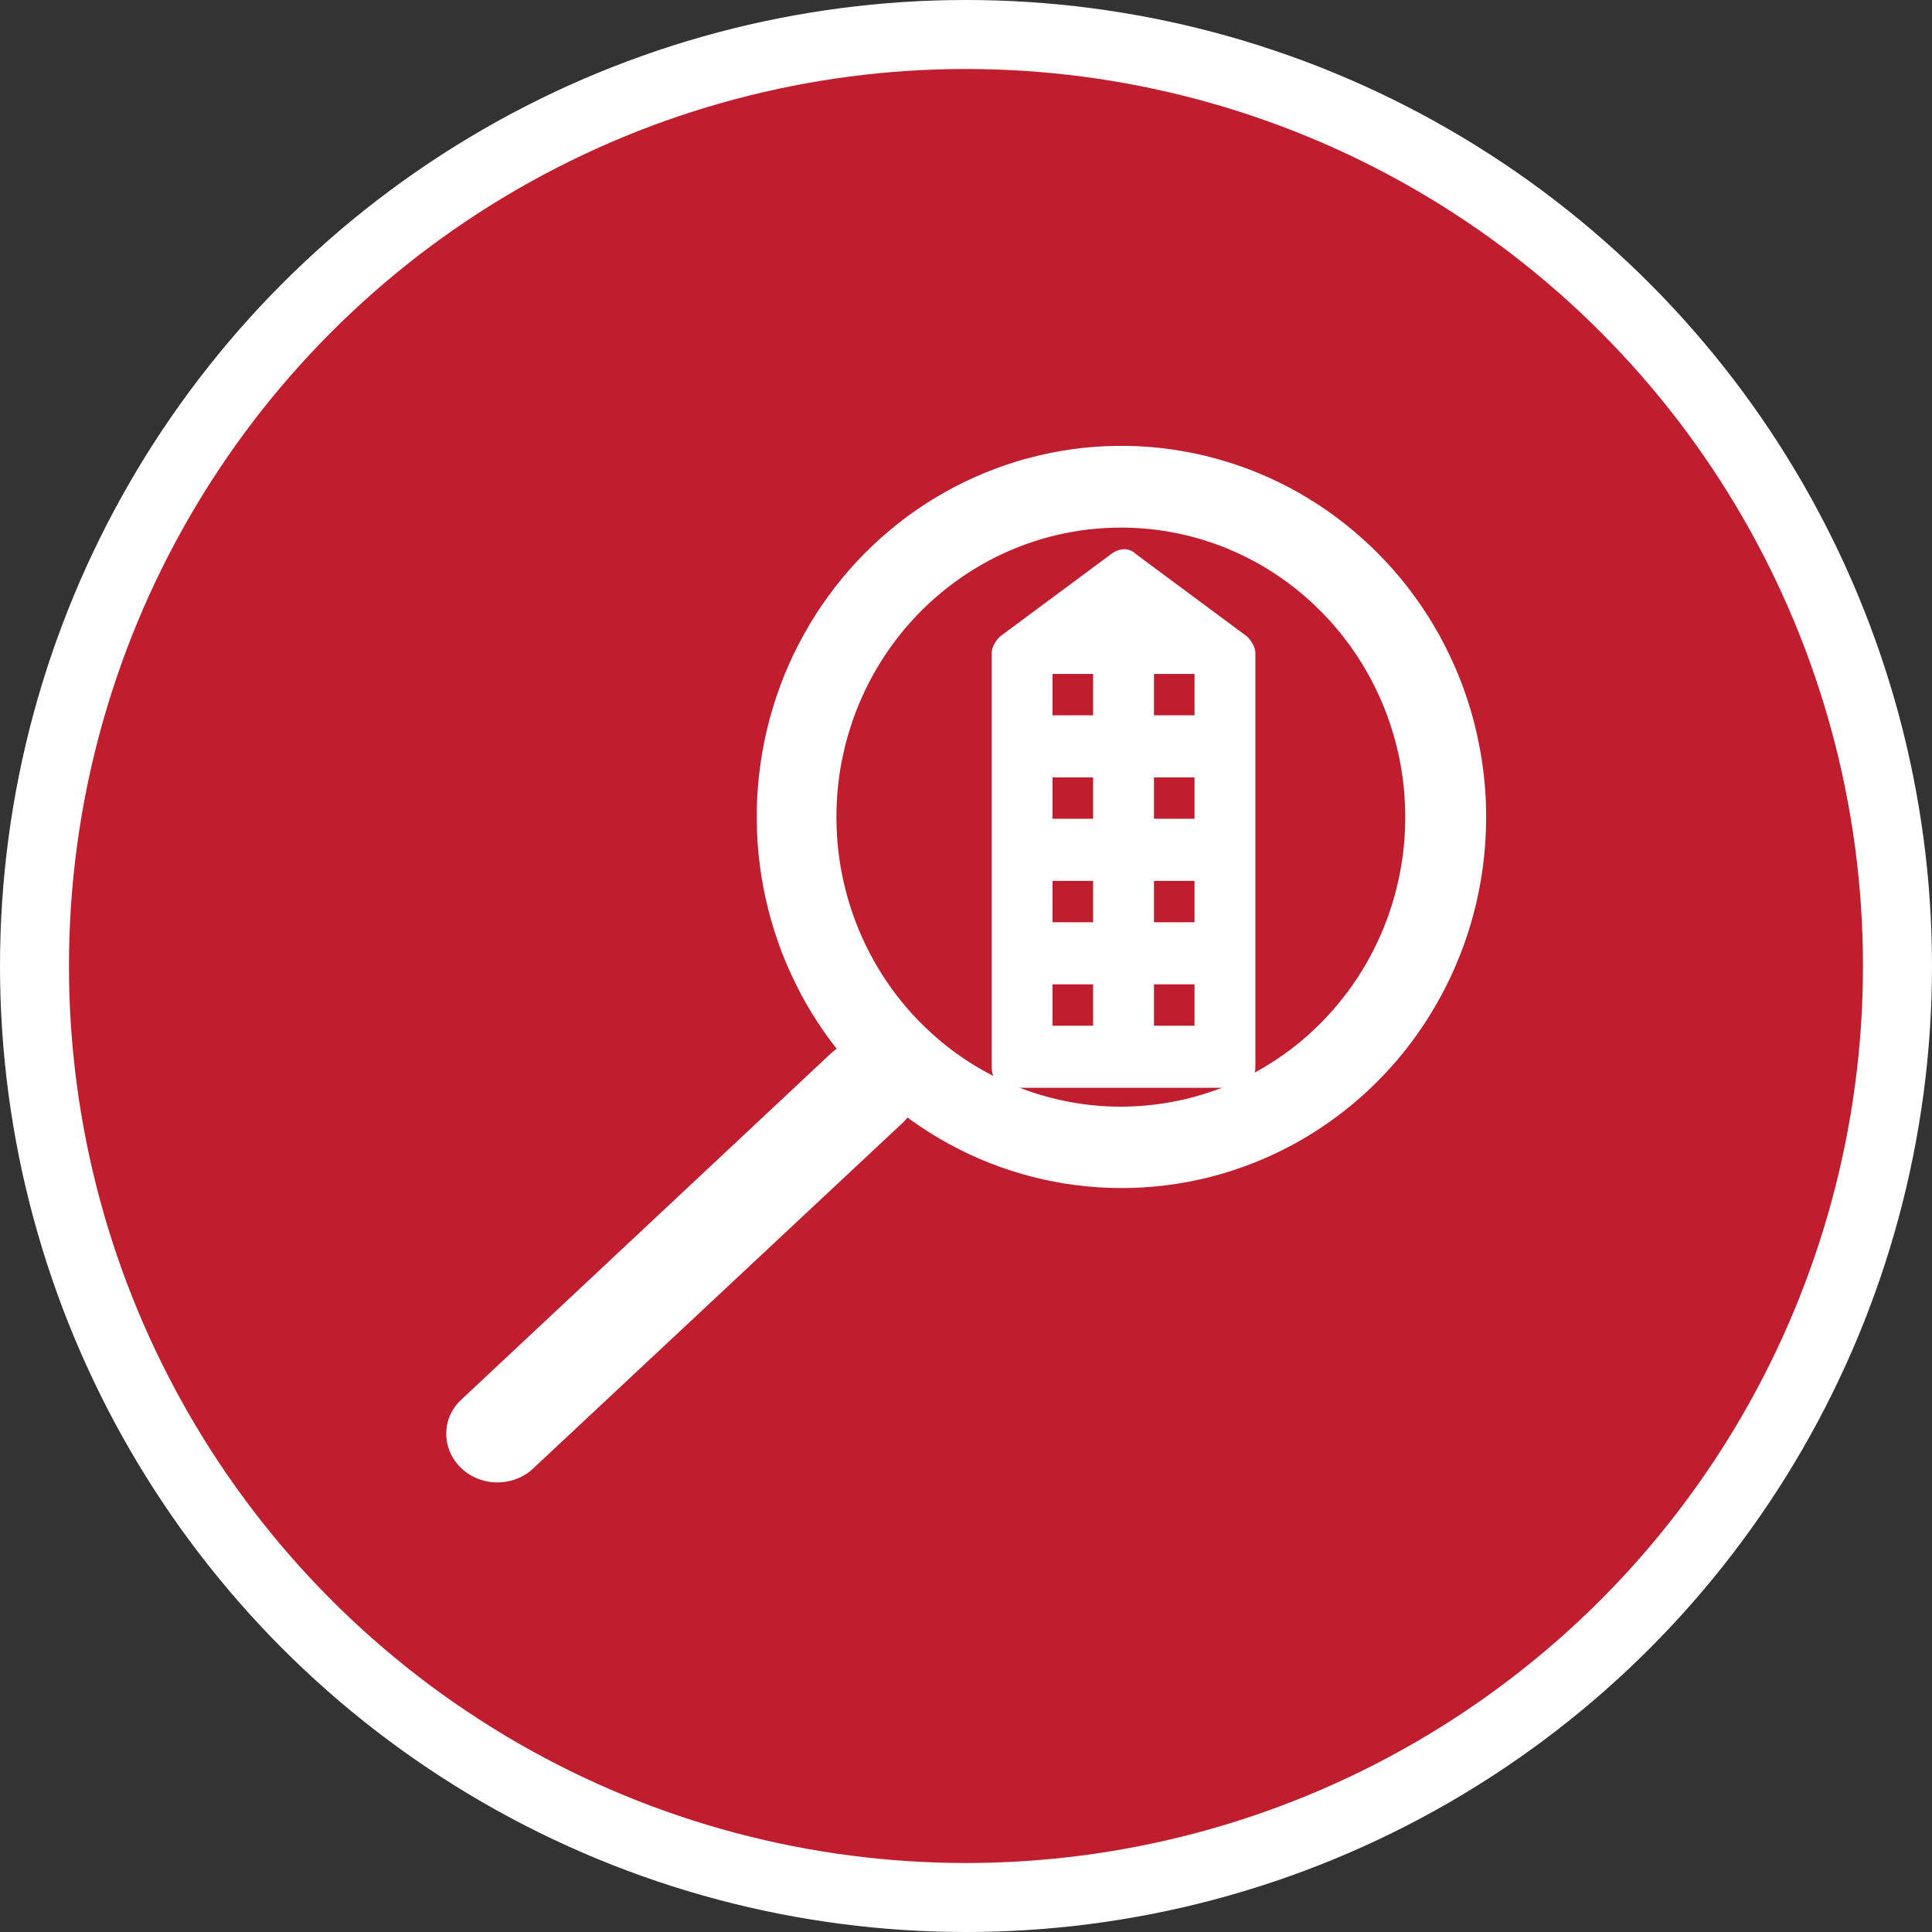
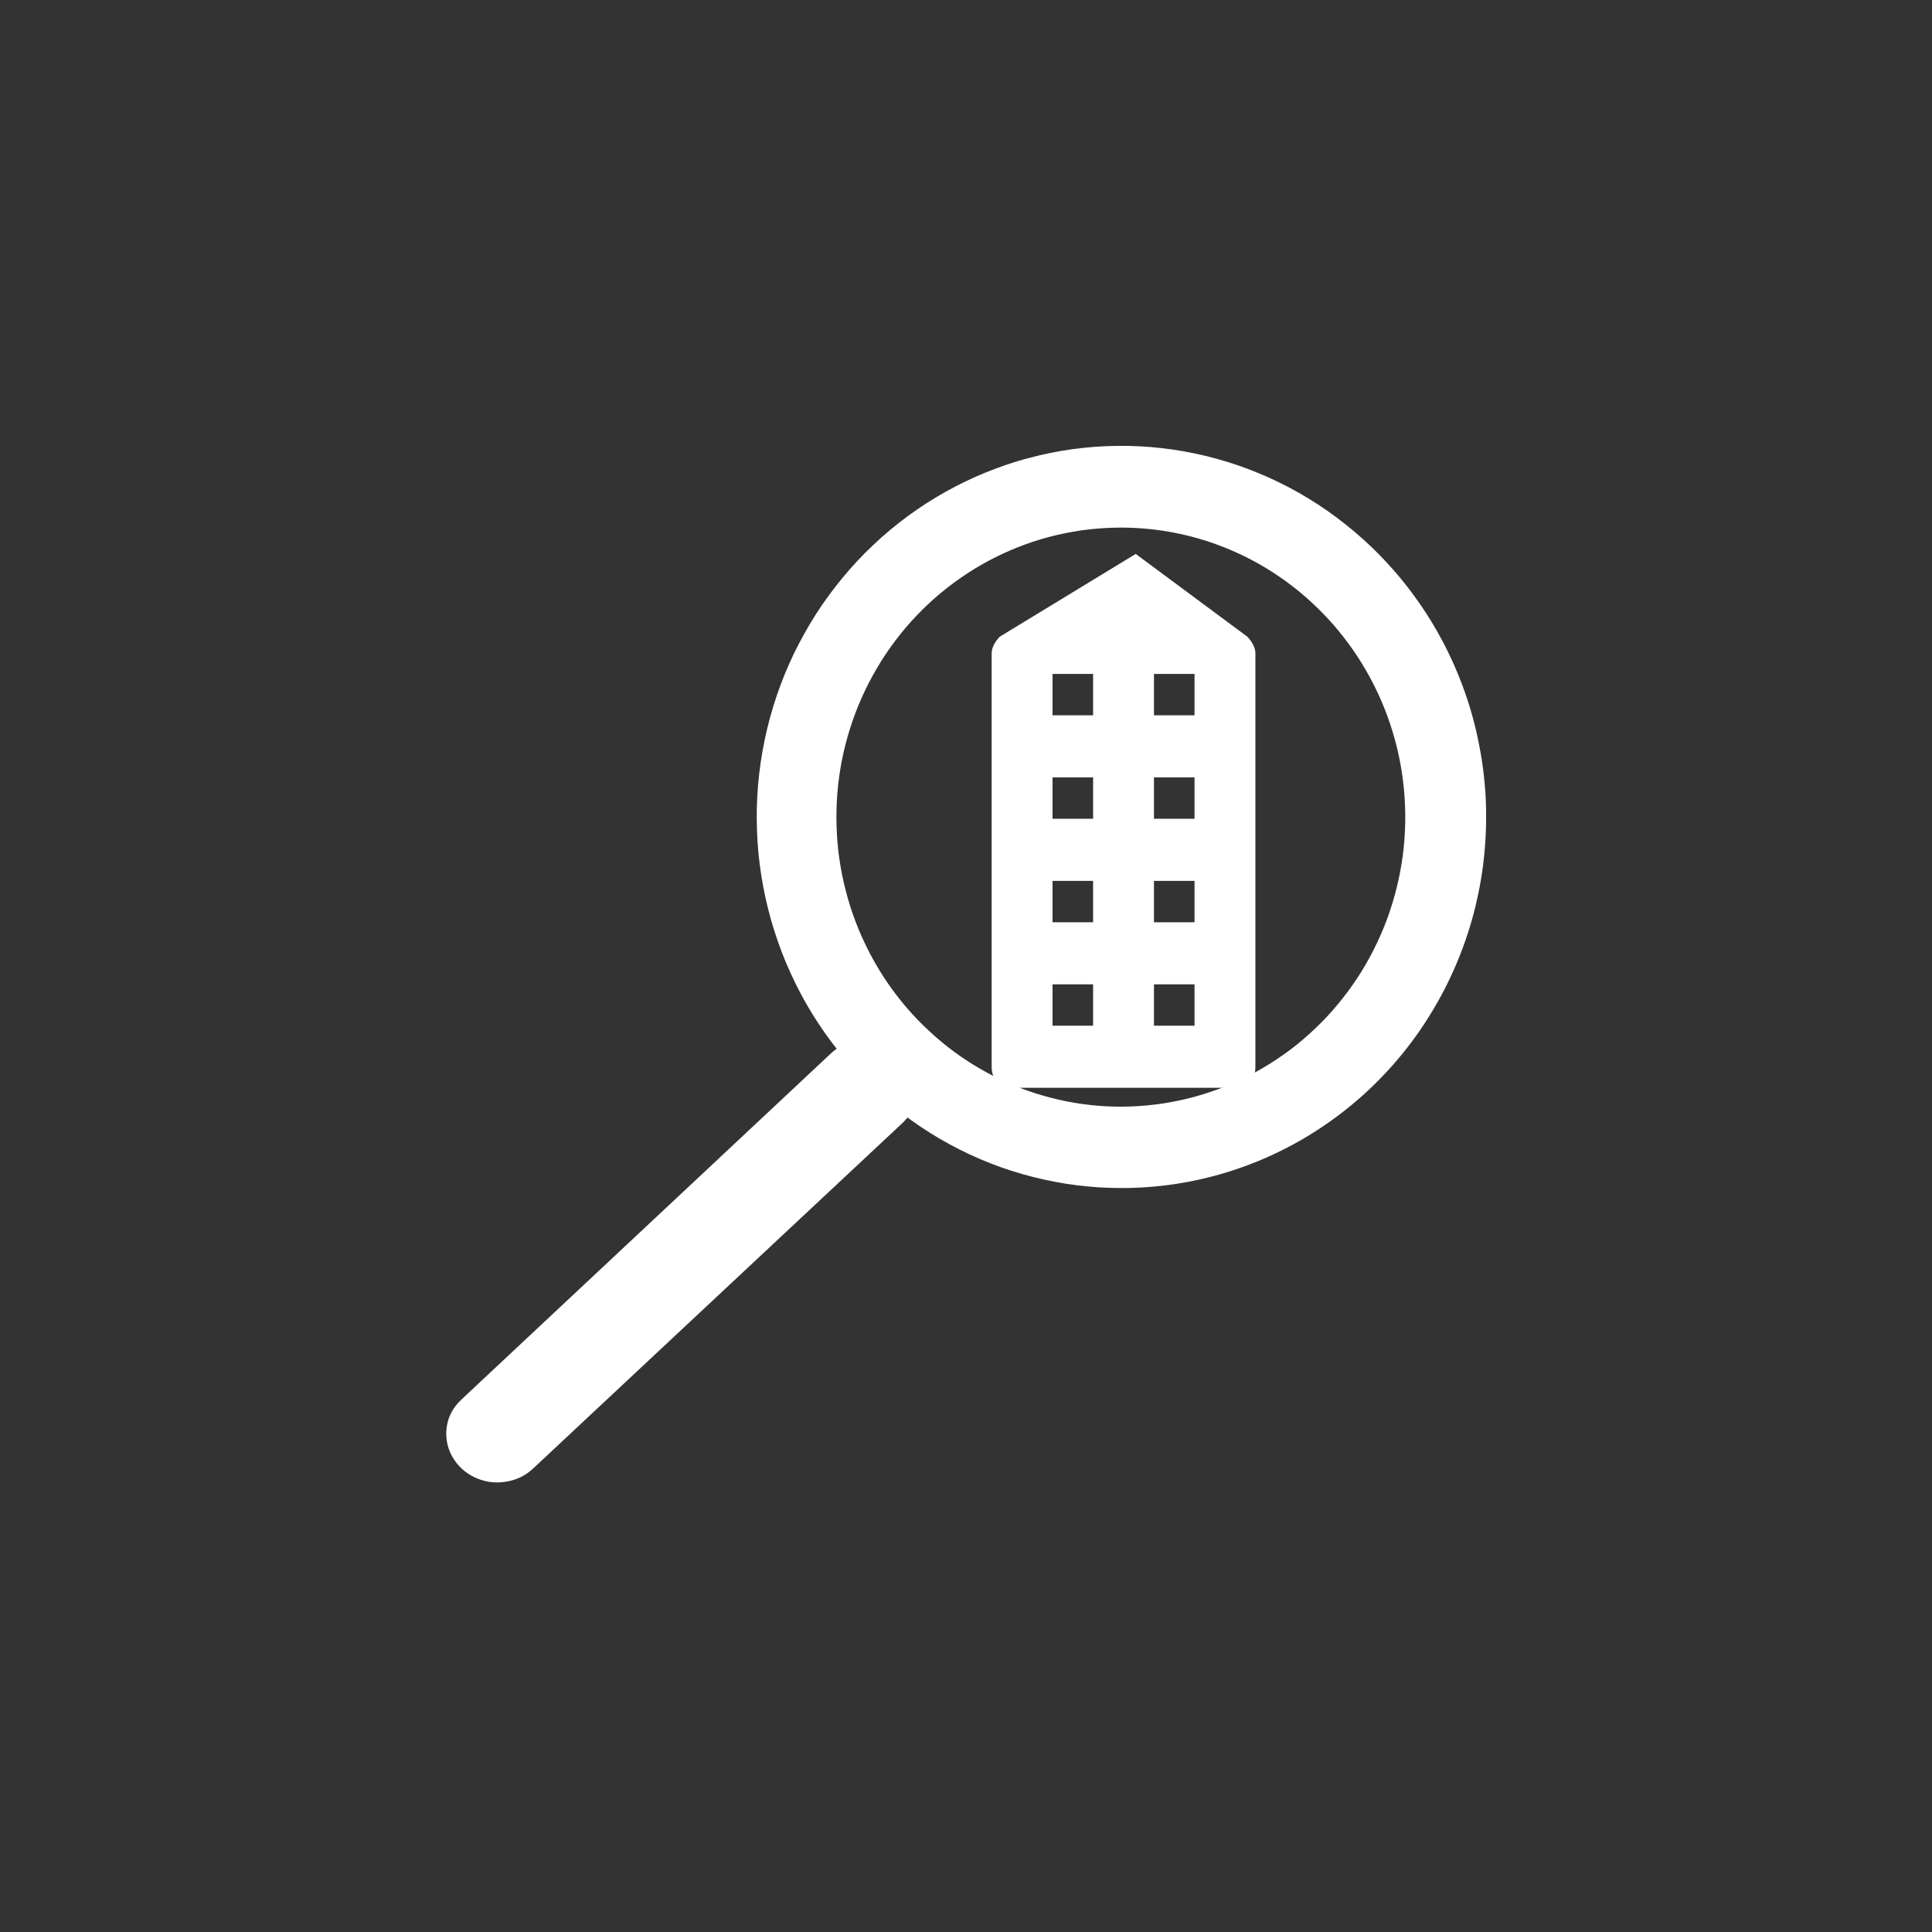
<svg xmlns="http://www.w3.org/2000/svg" width="52" height="52" viewBox="0 0 52 52" fill="none">
  <rect x="0" y="0" width="52" height="52" fill="#333333" stroke="none" />
-   <circle cx="26" cy="26" r="26" fill="white" />
-   <circle cx="25.999" cy="26" r="22.643" fill="#C01E2E" stroke="#C01E2E" stroke-width="3" />
  <path d="M30.185 31.976C29.984 31.976 29.783 31.97 29.583 31.958C29.382 31.944 29.183 31.926 28.982 31.901C28.783 31.877 28.585 31.846 28.388 31.807C28.19 31.77 27.994 31.727 27.799 31.677C27.605 31.628 27.412 31.572 27.22 31.511C27.028 31.45 26.84 31.382 26.651 31.308C26.464 31.235 26.279 31.155 26.096 31.07C25.913 30.984 25.734 30.894 25.557 30.798C25.379 30.702 25.206 30.6 25.035 30.493C24.863 30.385 24.696 30.273 24.531 30.155C24.368 30.038 24.207 29.915 24.05 29.788C23.893 29.66 23.741 29.527 23.591 29.39C23.444 29.253 23.299 29.111 23.158 28.965C23.018 28.819 22.882 28.668 22.751 28.513C22.62 28.358 22.493 28.2 22.372 28.037C22.25 27.874 22.134 27.709 22.022 27.538C21.911 27.369 21.803 27.195 21.702 27.019C21.601 26.842 21.506 26.663 21.416 26.48C21.325 26.297 21.241 26.111 21.161 25.924C21.082 25.737 21.008 25.546 20.942 25.354C20.874 25.161 20.812 24.967 20.756 24.771C20.701 24.574 20.649 24.376 20.606 24.176C20.562 23.978 20.524 23.777 20.492 23.574C20.461 23.373 20.434 23.17 20.414 22.968C20.394 22.763 20.381 22.559 20.375 22.355C20.367 22.151 20.366 21.946 20.37 21.742C20.375 21.538 20.387 21.334 20.403 21.131C20.422 20.927 20.444 20.724 20.474 20.521C20.503 20.32 20.539 20.119 20.58 19.919C20.622 19.718 20.669 19.52 20.723 19.323C20.776 19.127 20.836 18.932 20.901 18.738C20.966 18.545 21.039 18.353 21.114 18.164C21.191 17.977 21.274 17.789 21.361 17.606C21.451 17.422 21.544 17.241 21.644 17.064C21.742 16.886 21.846 16.711 21.956 16.539C22.064 16.369 22.179 16.201 22.3 16.037C22.419 15.873 22.544 15.713 22.673 15.556C22.802 15.399 22.937 15.248 23.075 15.098C23.213 14.951 23.356 14.808 23.504 14.668C23.65 14.529 23.801 14.395 23.956 14.266C24.112 14.136 24.272 14.011 24.433 13.891C24.596 13.772 24.764 13.658 24.933 13.547C25.102 13.438 25.275 13.335 25.452 13.236C25.627 13.137 25.806 13.045 25.987 12.958C26.168 12.87 26.352 12.789 26.54 12.713C26.727 12.637 26.915 12.568 27.105 12.503C27.295 12.439 27.488 12.38 27.683 12.33C27.876 12.277 28.072 12.231 28.27 12.191C28.466 12.151 28.664 12.118 28.863 12.09C29.062 12.062 29.263 12.042 29.462 12.027C29.663 12.012 29.863 12.002 30.064 12.001C30.265 11.998 30.465 12.002 30.666 12.012C30.867 12.022 31.067 12.039 31.266 12.061C31.466 12.084 31.665 12.113 31.862 12.148C32.06 12.184 32.256 12.224 32.452 12.271C32.647 12.319 32.842 12.373 33.033 12.432C33.226 12.491 33.416 12.557 33.603 12.627C33.792 12.7 33.978 12.777 34.162 12.859C34.346 12.942 34.525 13.031 34.705 13.125C34.883 13.219 35.058 13.319 35.23 13.425C35.402 13.529 35.571 13.64 35.737 13.756C35.901 13.871 36.064 13.993 36.221 14.119C36.38 14.245 36.535 14.375 36.684 14.51C36.835 14.646 36.982 14.785 37.123 14.931C37.464 15.278 37.78 15.648 38.066 16.043C38.355 16.438 38.612 16.851 38.84 17.284C39.067 17.717 39.263 18.165 39.426 18.628C39.589 19.09 39.717 19.561 39.81 20.044C39.906 20.526 39.964 21.011 39.989 21.503C40.011 21.992 39.999 22.482 39.952 22.971C39.906 23.461 39.822 23.943 39.706 24.419C39.589 24.895 39.438 25.36 39.252 25.815C39.068 26.268 38.851 26.706 38.603 27.126C38.355 27.549 38.078 27.95 37.772 28.329C37.466 28.708 37.134 29.063 36.776 29.393C36.419 29.722 36.039 30.023 35.637 30.296C35.236 30.57 34.816 30.811 34.38 31.02C33.944 31.23 33.495 31.405 33.033 31.548C32.572 31.691 32.102 31.797 31.624 31.869C31.147 31.941 30.667 31.976 30.185 31.976ZM30.185 14.2C29.892 14.2 29.599 14.217 29.308 14.249C29.018 14.283 28.73 14.334 28.445 14.4C28.16 14.467 27.879 14.55 27.603 14.65C27.327 14.75 27.057 14.867 26.794 14.997C26.532 15.129 26.277 15.275 26.031 15.436C25.785 15.598 25.548 15.771 25.322 15.96C25.094 16.149 24.88 16.35 24.675 16.564C24.471 16.777 24.279 17.003 24.101 17.239C23.923 17.474 23.757 17.72 23.607 17.977C23.456 18.231 23.32 18.494 23.199 18.766C23.077 19.038 22.971 19.314 22.882 19.598C22.792 19.882 22.718 20.169 22.66 20.461C22.603 20.755 22.562 21.049 22.538 21.346C22.514 21.642 22.507 21.94 22.516 22.238C22.525 22.536 22.55 22.832 22.593 23.127C22.635 23.422 22.695 23.714 22.771 24.001C22.846 24.29 22.937 24.573 23.044 24.849C23.151 25.127 23.275 25.397 23.412 25.66C23.549 25.922 23.701 26.177 23.867 26.422C24.034 26.667 24.213 26.902 24.406 27.126C24.599 27.351 24.804 27.563 25.022 27.762C25.237 27.963 25.465 28.151 25.702 28.324C25.941 28.498 26.188 28.658 26.443 28.802C26.699 28.948 26.962 29.077 27.232 29.191C27.504 29.306 27.78 29.404 28.06 29.485C28.343 29.567 28.628 29.633 28.916 29.682C29.206 29.73 29.495 29.762 29.788 29.777C30.081 29.791 30.373 29.789 30.664 29.769C30.957 29.75 31.247 29.714 31.535 29.66C31.823 29.608 32.107 29.538 32.387 29.451C32.668 29.364 32.943 29.263 33.211 29.144C33.48 29.025 33.741 28.891 33.994 28.742C34.248 28.593 34.492 28.43 34.727 28.254C34.963 28.076 35.186 27.885 35.4 27.681C35.615 27.478 35.815 27.262 36.005 27.034C36.194 26.807 36.37 26.57 36.533 26.322C36.696 26.075 36.844 25.818 36.977 25.552C37.111 25.288 37.23 25.015 37.333 24.737C37.436 24.457 37.523 24.173 37.594 23.884C37.665 23.596 37.719 23.302 37.759 23.008C37.796 22.713 37.817 22.415 37.822 22.117C37.827 21.819 37.814 21.523 37.786 21.226C37.757 20.93 37.712 20.635 37.65 20.345C37.588 20.053 37.51 19.766 37.415 19.483C37.321 19.202 37.211 18.926 37.086 18.657C36.96 18.387 36.82 18.125 36.665 17.874C36.511 17.62 36.342 17.378 36.159 17.144C35.978 16.911 35.784 16.688 35.575 16.478C35.222 16.118 34.836 15.796 34.42 15.512C34.005 15.229 33.564 14.989 33.103 14.794C32.639 14.599 32.163 14.45 31.672 14.351C31.18 14.251 30.686 14.202 30.185 14.2Z" fill="white" />
  <path d="M12.011 38.583C12.016 38.222 12.153 37.916 12.425 37.663L22.358 28.359C22.488 28.235 22.639 28.143 22.807 28.079C22.977 28.013 23.152 27.981 23.335 27.983C23.517 27.985 23.692 28.019 23.861 28.088C24.027 28.156 24.177 28.25 24.304 28.376C24.432 28.5 24.529 28.642 24.599 28.804C24.666 28.964 24.7 29.131 24.698 29.305C24.697 29.479 24.661 29.645 24.59 29.806C24.518 29.965 24.418 30.107 24.288 30.228L14.347 39.527C14.149 39.712 13.914 39.828 13.642 39.876C13.369 39.925 13.106 39.899 12.851 39.796C12.596 39.693 12.392 39.53 12.239 39.311C12.086 39.089 12.011 38.847 12.011 38.583Z" fill="white" />
-   <path d="M33.571 17.136L30.568 14.909C30.404 14.741 30.131 14.741 29.912 14.909L26.909 17.136C26.8 17.248 26.691 17.415 26.691 17.582V28.721C26.691 29.055 26.909 29.278 27.237 29.278H33.243C33.571 29.278 33.789 29.055 33.789 28.721V17.582C33.789 17.415 33.68 17.248 33.571 17.136ZM29.421 26.493V27.607H28.329V26.493H29.421ZM29.421 23.709V24.823H28.329V23.709H29.421ZM29.421 20.924V22.037H28.329V20.924H29.421ZM29.421 18.139V19.253H28.329V18.139H29.421ZM32.151 20.924V22.037H31.059V20.924H32.151ZM32.151 23.709V24.823H31.059V23.709H32.151ZM32.151 26.493V27.607H31.059V26.493H32.151ZM31.059 19.253V18.139H32.151V19.253H31.059Z" fill="white" />
+   <path d="M33.571 17.136L30.568 14.909L26.909 17.136C26.8 17.248 26.691 17.415 26.691 17.582V28.721C26.691 29.055 26.909 29.278 27.237 29.278H33.243C33.571 29.278 33.789 29.055 33.789 28.721V17.582C33.789 17.415 33.68 17.248 33.571 17.136ZM29.421 26.493V27.607H28.329V26.493H29.421ZM29.421 23.709V24.823H28.329V23.709H29.421ZM29.421 20.924V22.037H28.329V20.924H29.421ZM29.421 18.139V19.253H28.329V18.139H29.421ZM32.151 20.924V22.037H31.059V20.924H32.151ZM32.151 23.709V24.823H31.059V23.709H32.151ZM32.151 26.493V27.607H31.059V26.493H32.151ZM31.059 19.253V18.139H32.151V19.253H31.059Z" fill="white" />
</svg>